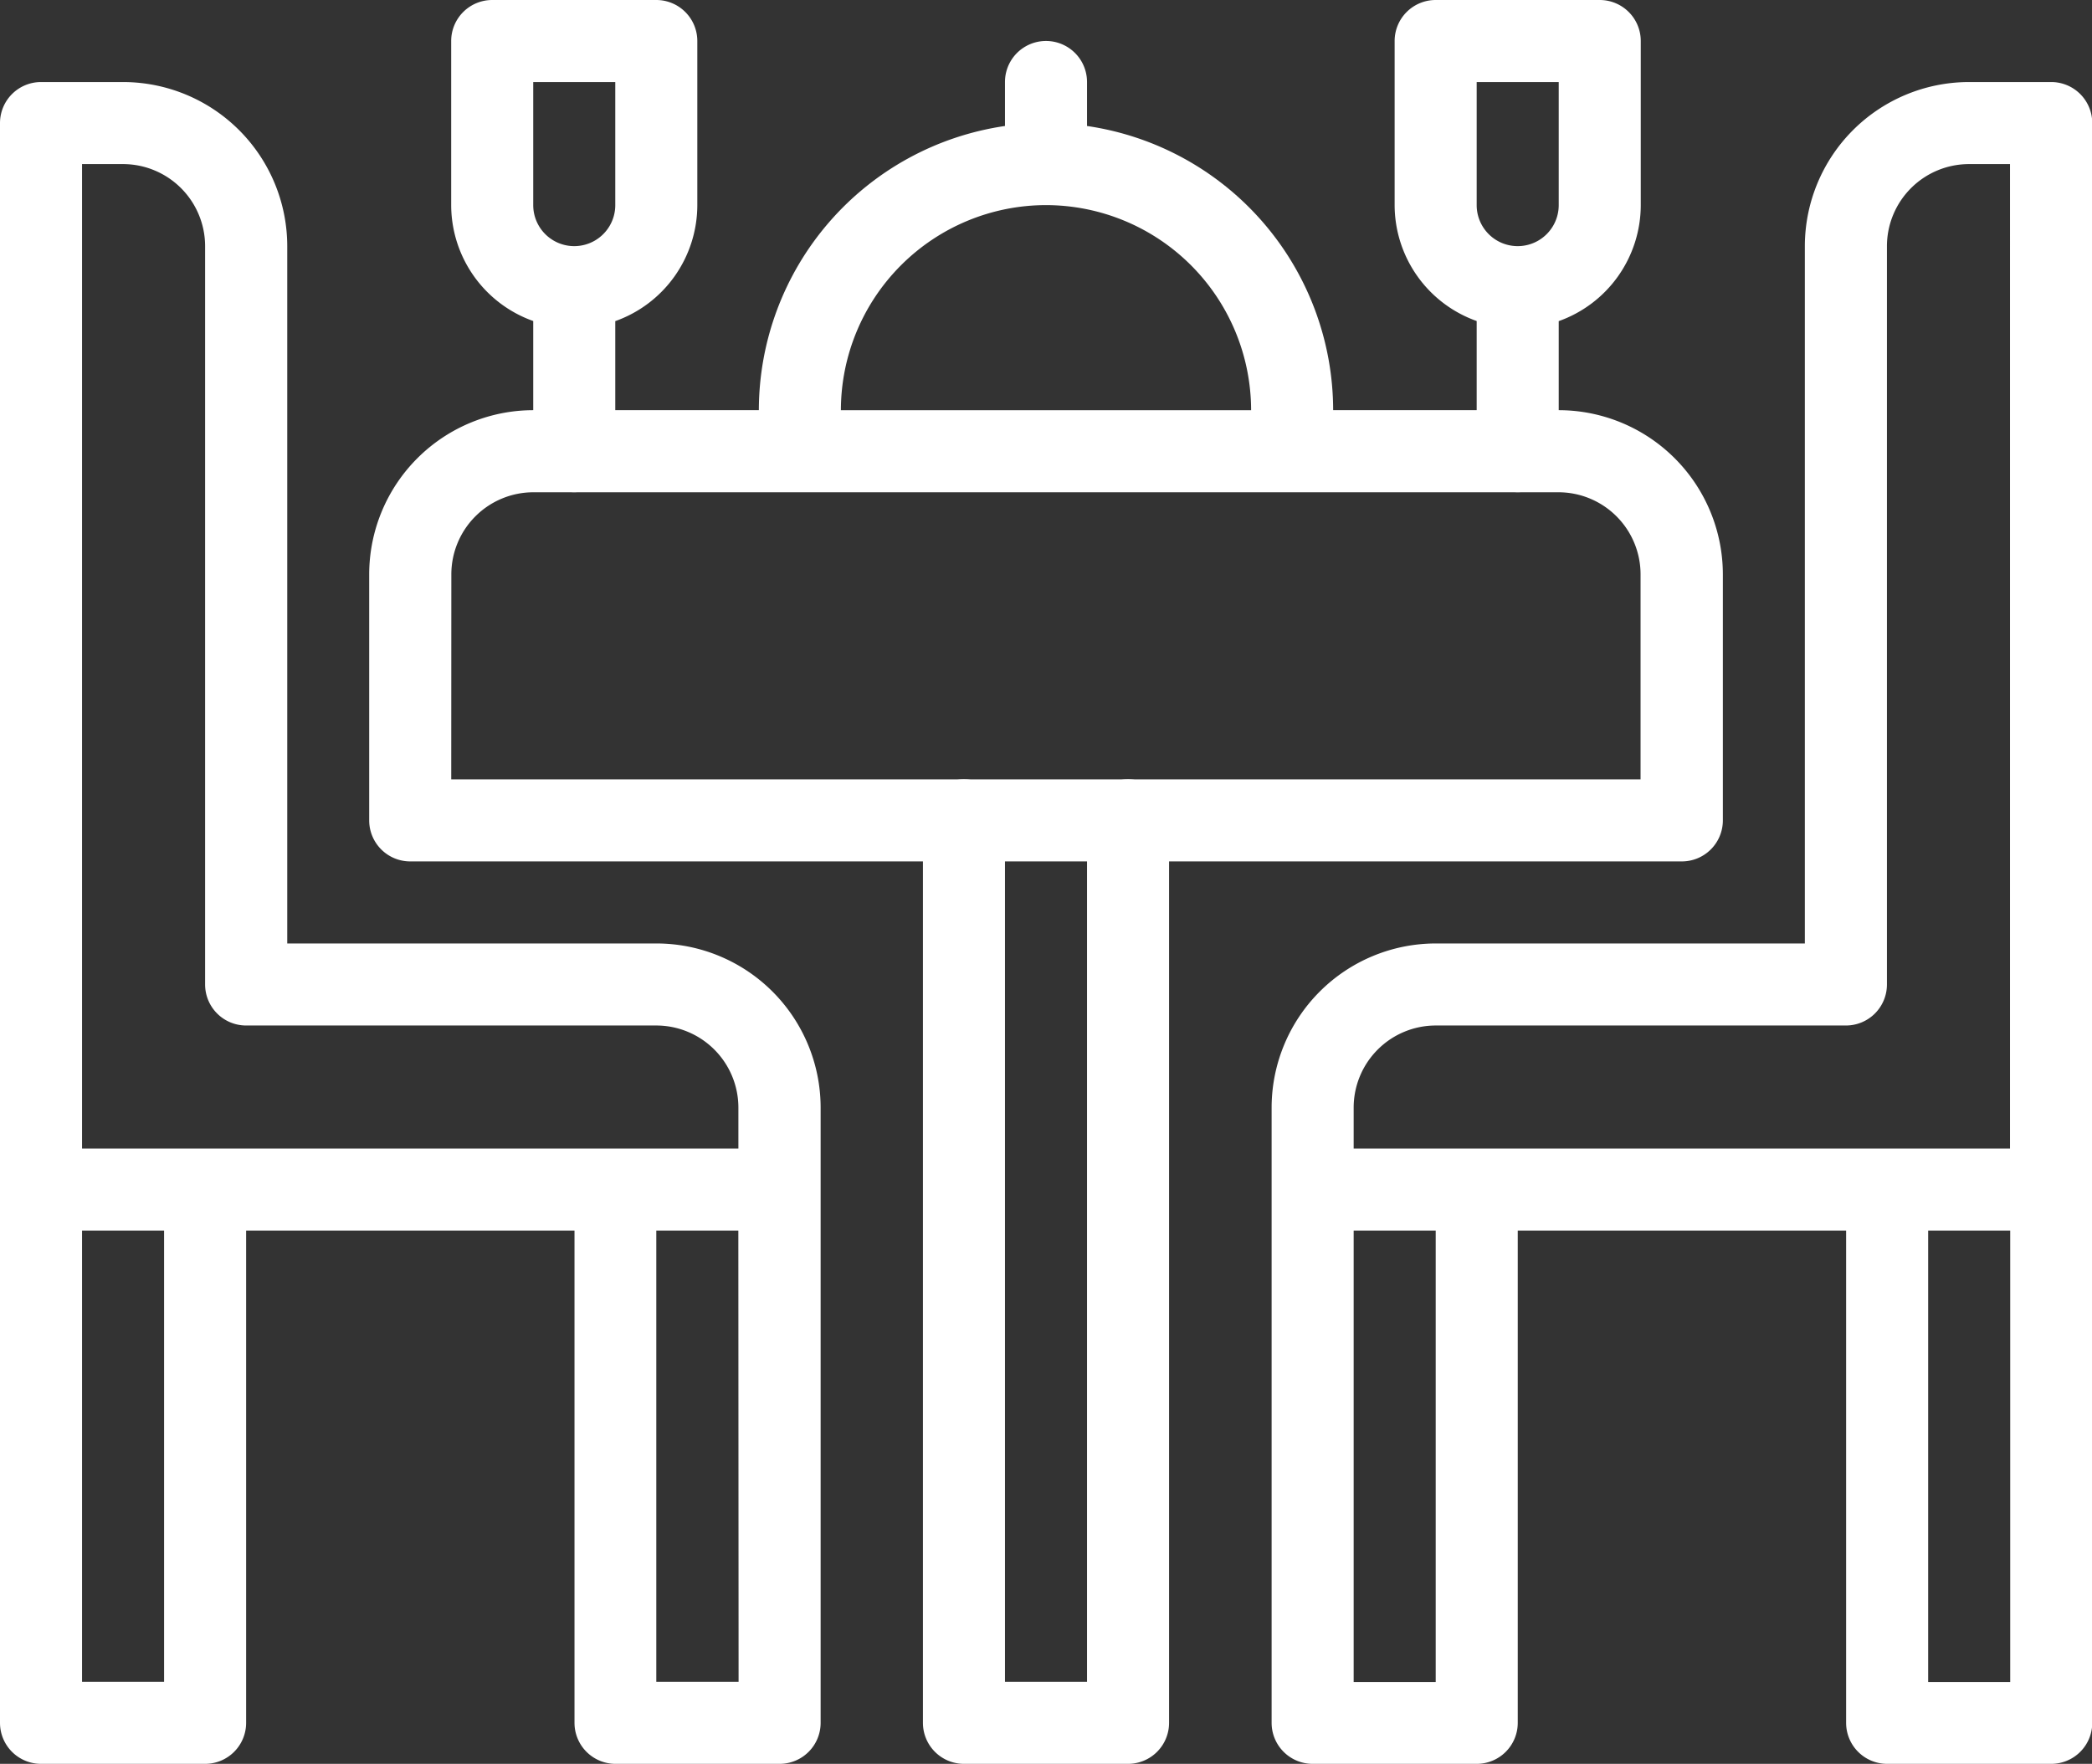
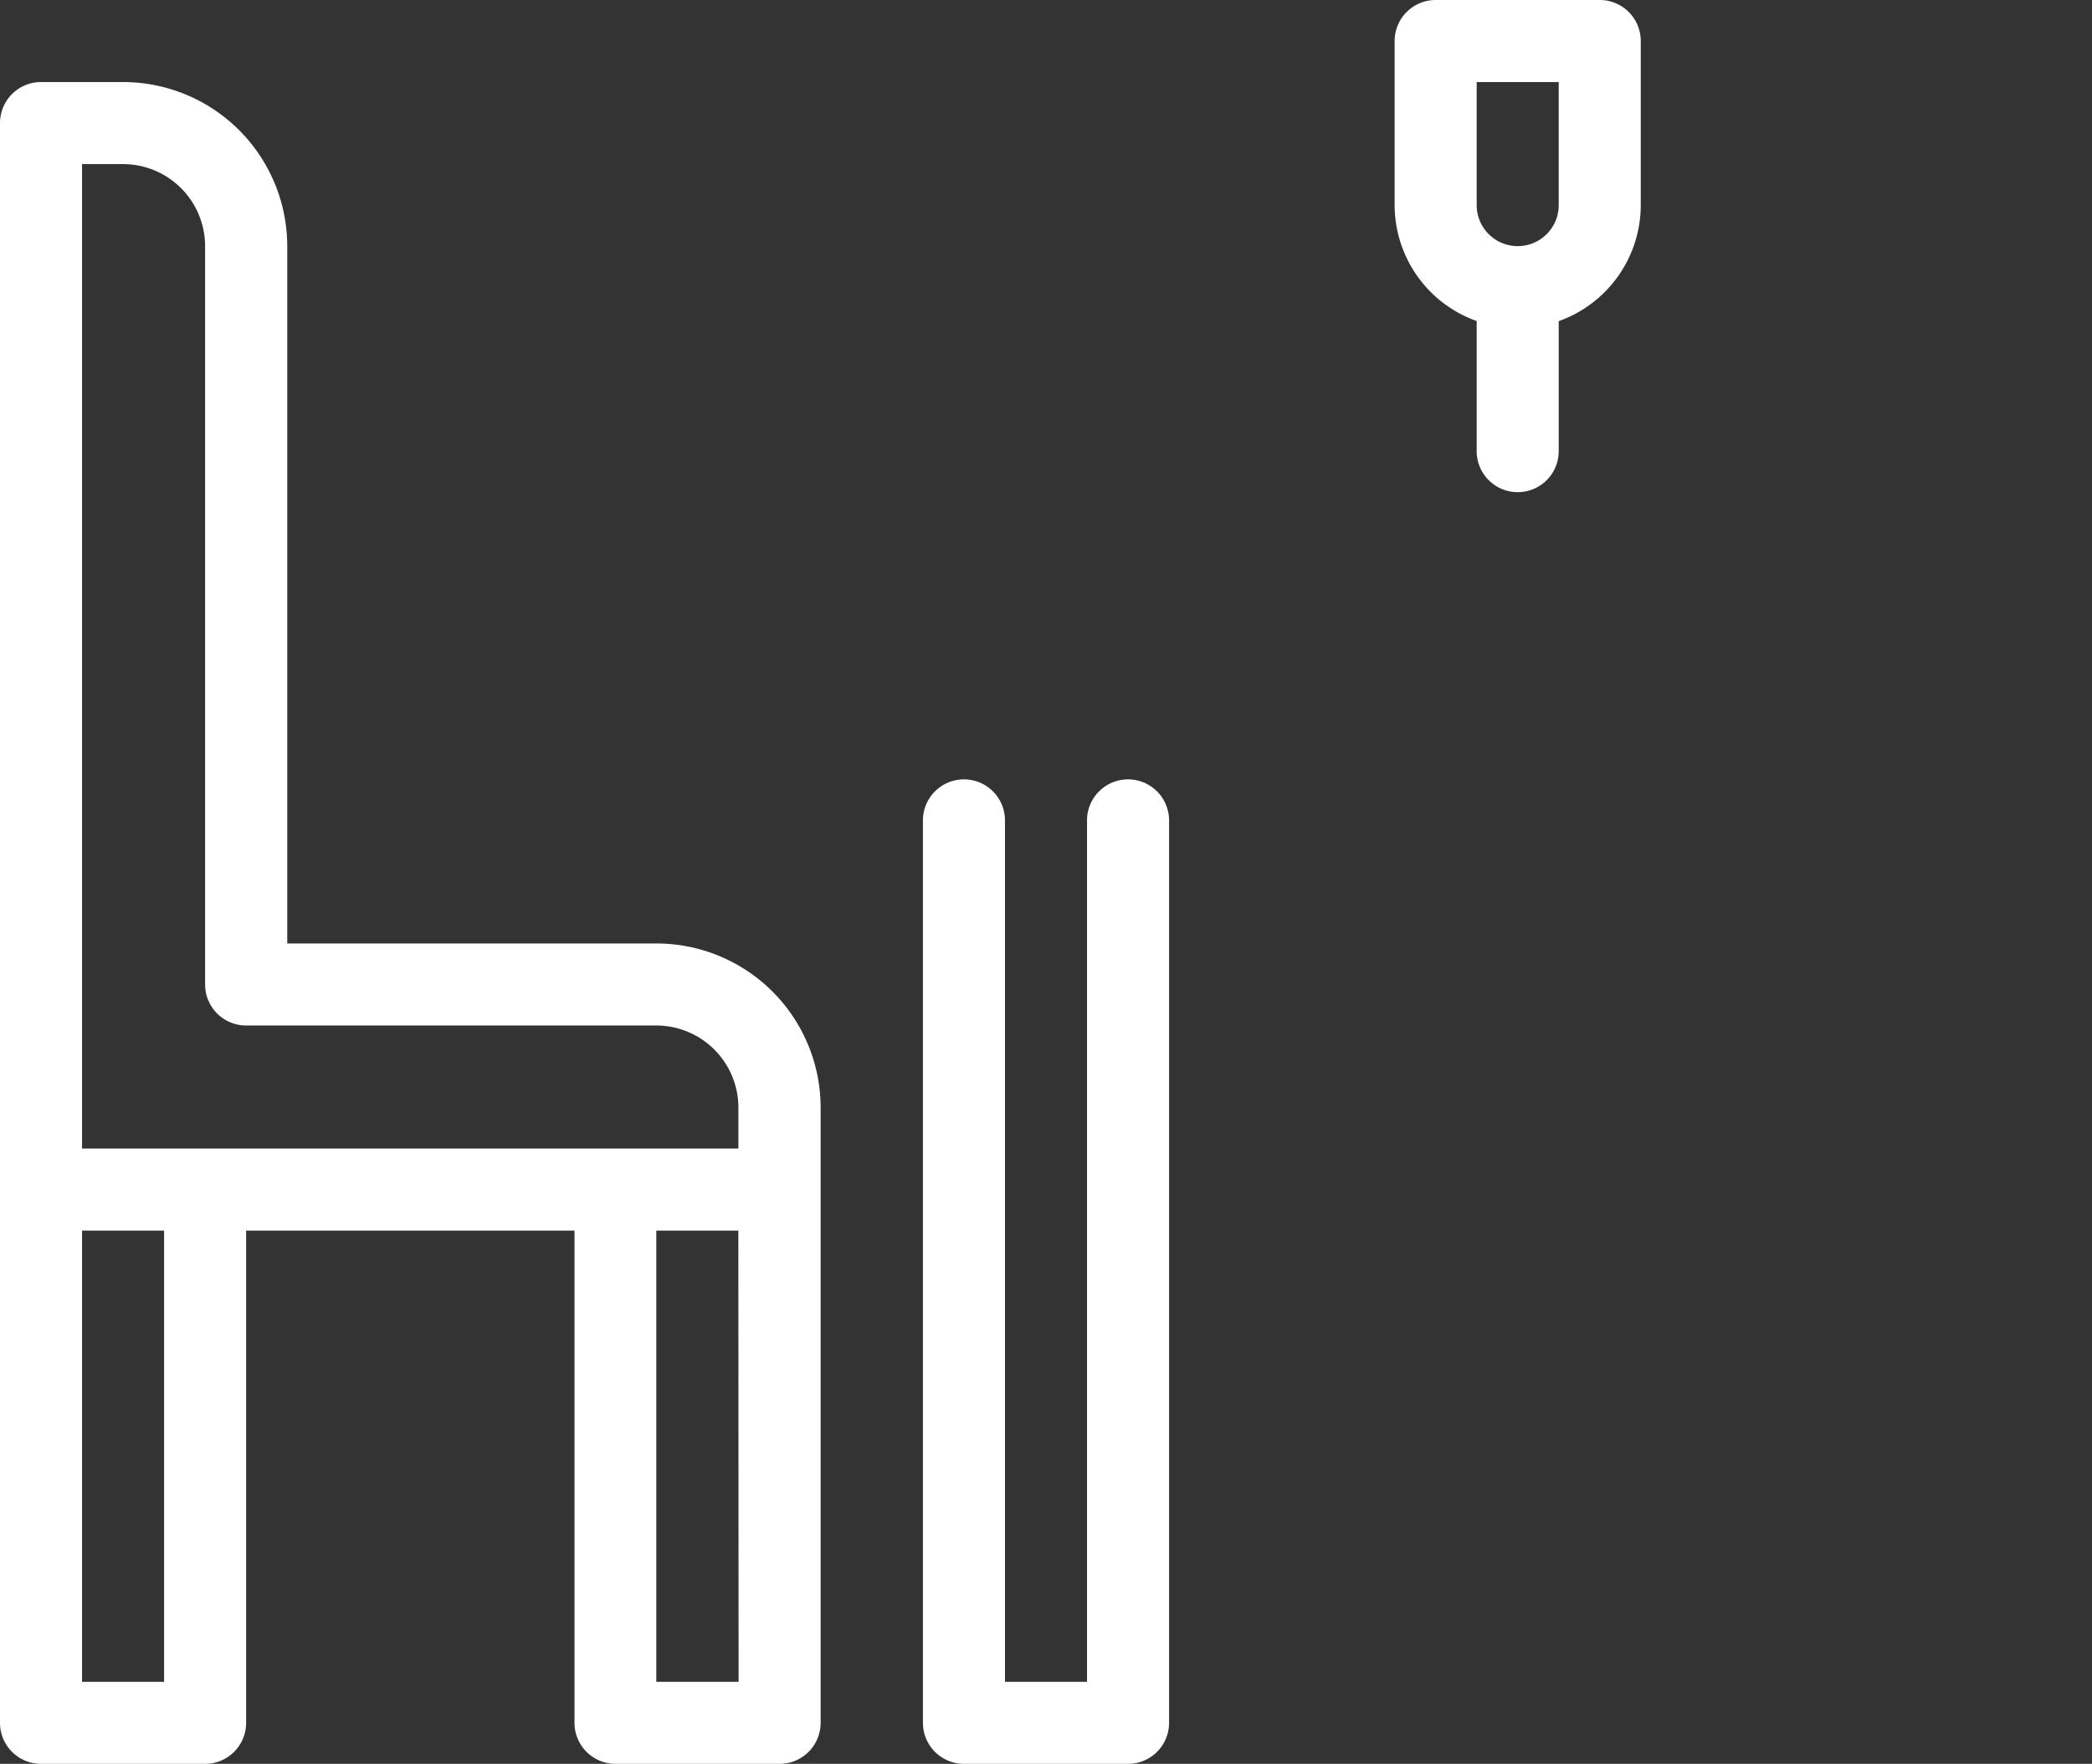
<svg xmlns="http://www.w3.org/2000/svg" id="_x30_7_x2C__dinner_x2C__dinner_table_x2C__party_x2C__dine_x2C__food_and_restaurant" width="41.512" height="35" viewBox="0 0 41.512 35">
  <rect x="0" y="0" width="41.512" height="35" fill="#333333" stroke="none" />
  <g id="Group_10" data-name="Group 10" transform="translate(0 0)">
    <path id="Path_19" data-name="Path 19" d="M230.07,231a.814.814,0,0,0-.814.814v17.093h-1.628V231.814a.814.814,0,1,0-1.628,0v17.907a.814.814,0,0,0,.814.814h3.256a.814.814,0,0,0,.814-.814V231.814A.814.814,0,0,0,230.07,231Z" transform="translate(-207.686 -215.535)" fill="#fff" />
-     <path id="Path_20" data-name="Path 20" d="M115.07,41h-3.256a.814.814,0,0,0-.814.814V45.07a2.446,2.446,0,0,0,1.628,2.3v2.582a.814.814,0,1,0,1.628,0V47.372a2.446,2.446,0,0,0,1.628-2.3V41.814A.814.814,0,0,0,115.07,41Zm-.814,4.07a.814.814,0,1,1-1.628,0V42.628h1.628Z" transform="translate(-102.047 -41)" fill="#fff" />
    <path id="Path_21" data-name="Path 21" d="M345.07,41h-3.256a.814.814,0,0,0-.814.814V45.07a2.446,2.446,0,0,0,1.628,2.3v2.582a.814.814,0,1,0,1.628,0V47.372a2.446,2.446,0,0,0,1.628-2.3V41.814A.814.814,0,0,0,345.07,41Zm-.814,4.07a.814.814,0,1,1-1.628,0V42.628h1.628Z" transform="translate(-313.326 -41)" fill="#fff" />
-     <path id="Path_22" data-name="Path 22" d="M326.465,61h-1.628a3.26,3.26,0,0,0-3.256,3.256V78.093h-7.326A3.26,3.26,0,0,0,311,81.349V93.558a.814.814,0,0,0,.814.814h3.256a.814.814,0,0,0,.814-.814V83.791H322.4v9.767a.814.814,0,0,0,.814.814h3.256a.814.814,0,0,0,.814-.814V61.814A.814.814,0,0,0,326.465,61ZM312.628,81.349a1.63,1.63,0,0,1,1.628-1.628h8.14a.814.814,0,0,0,.814-.814V64.256a1.63,1.63,0,0,1,1.628-1.628h.814V82.163H312.628Zm1.628,11.4h-1.628V83.791h1.628Zm11.4,0h-1.628V83.791h1.628Z" transform="translate(-285.767 -59.372)" fill="#fff" />
    <path id="Path_23" data-name="Path 23" d="M14.023,78.093H6.7V64.256A3.26,3.26,0,0,0,3.442,61H1.814A.814.814,0,0,0,1,61.814V93.558a.814.814,0,0,0,.814.814H5.07a.814.814,0,0,0,.814-.814V83.791H12.4v9.767a.814.814,0,0,0,.814.814h3.256a.814.814,0,0,0,.814-.814V81.349A3.26,3.26,0,0,0,14.023,78.093ZM2.628,62.628h.814A1.63,1.63,0,0,1,5.07,64.256V78.907a.814.814,0,0,0,.814.814h8.14a1.63,1.63,0,0,1,1.628,1.628v.814H2.628ZM4.256,92.744H2.628V83.791H4.256Zm11.4,0H14.023V83.791h1.628Z" transform="translate(-1 -59.372)" fill="#fff" />
-     <path id="Path_24" data-name="Path 24" d="M91.814,67.279h25.233a.814.814,0,0,0,.814-.814V61.581a3.26,3.26,0,0,0-3.256-3.256h-4.477a5.706,5.706,0,0,0-4.884-5.639v-.873a.814.814,0,0,0-1.628,0v.873a5.706,5.706,0,0,0-4.884,5.639H94.256A3.26,3.26,0,0,0,91,61.581v4.884A.814.814,0,0,0,91.814,67.279ZM104.43,54.256a4.074,4.074,0,0,1,4.07,4.07h-8.14A4.074,4.074,0,0,1,104.43,54.256Zm-11.8,7.326a1.63,1.63,0,0,1,1.628-1.628H114.6a1.63,1.63,0,0,1,1.628,1.628v4.07h-23.6Z" transform="translate(-83.674 -50.186)" fill="#fff" />
  </g>
</svg>